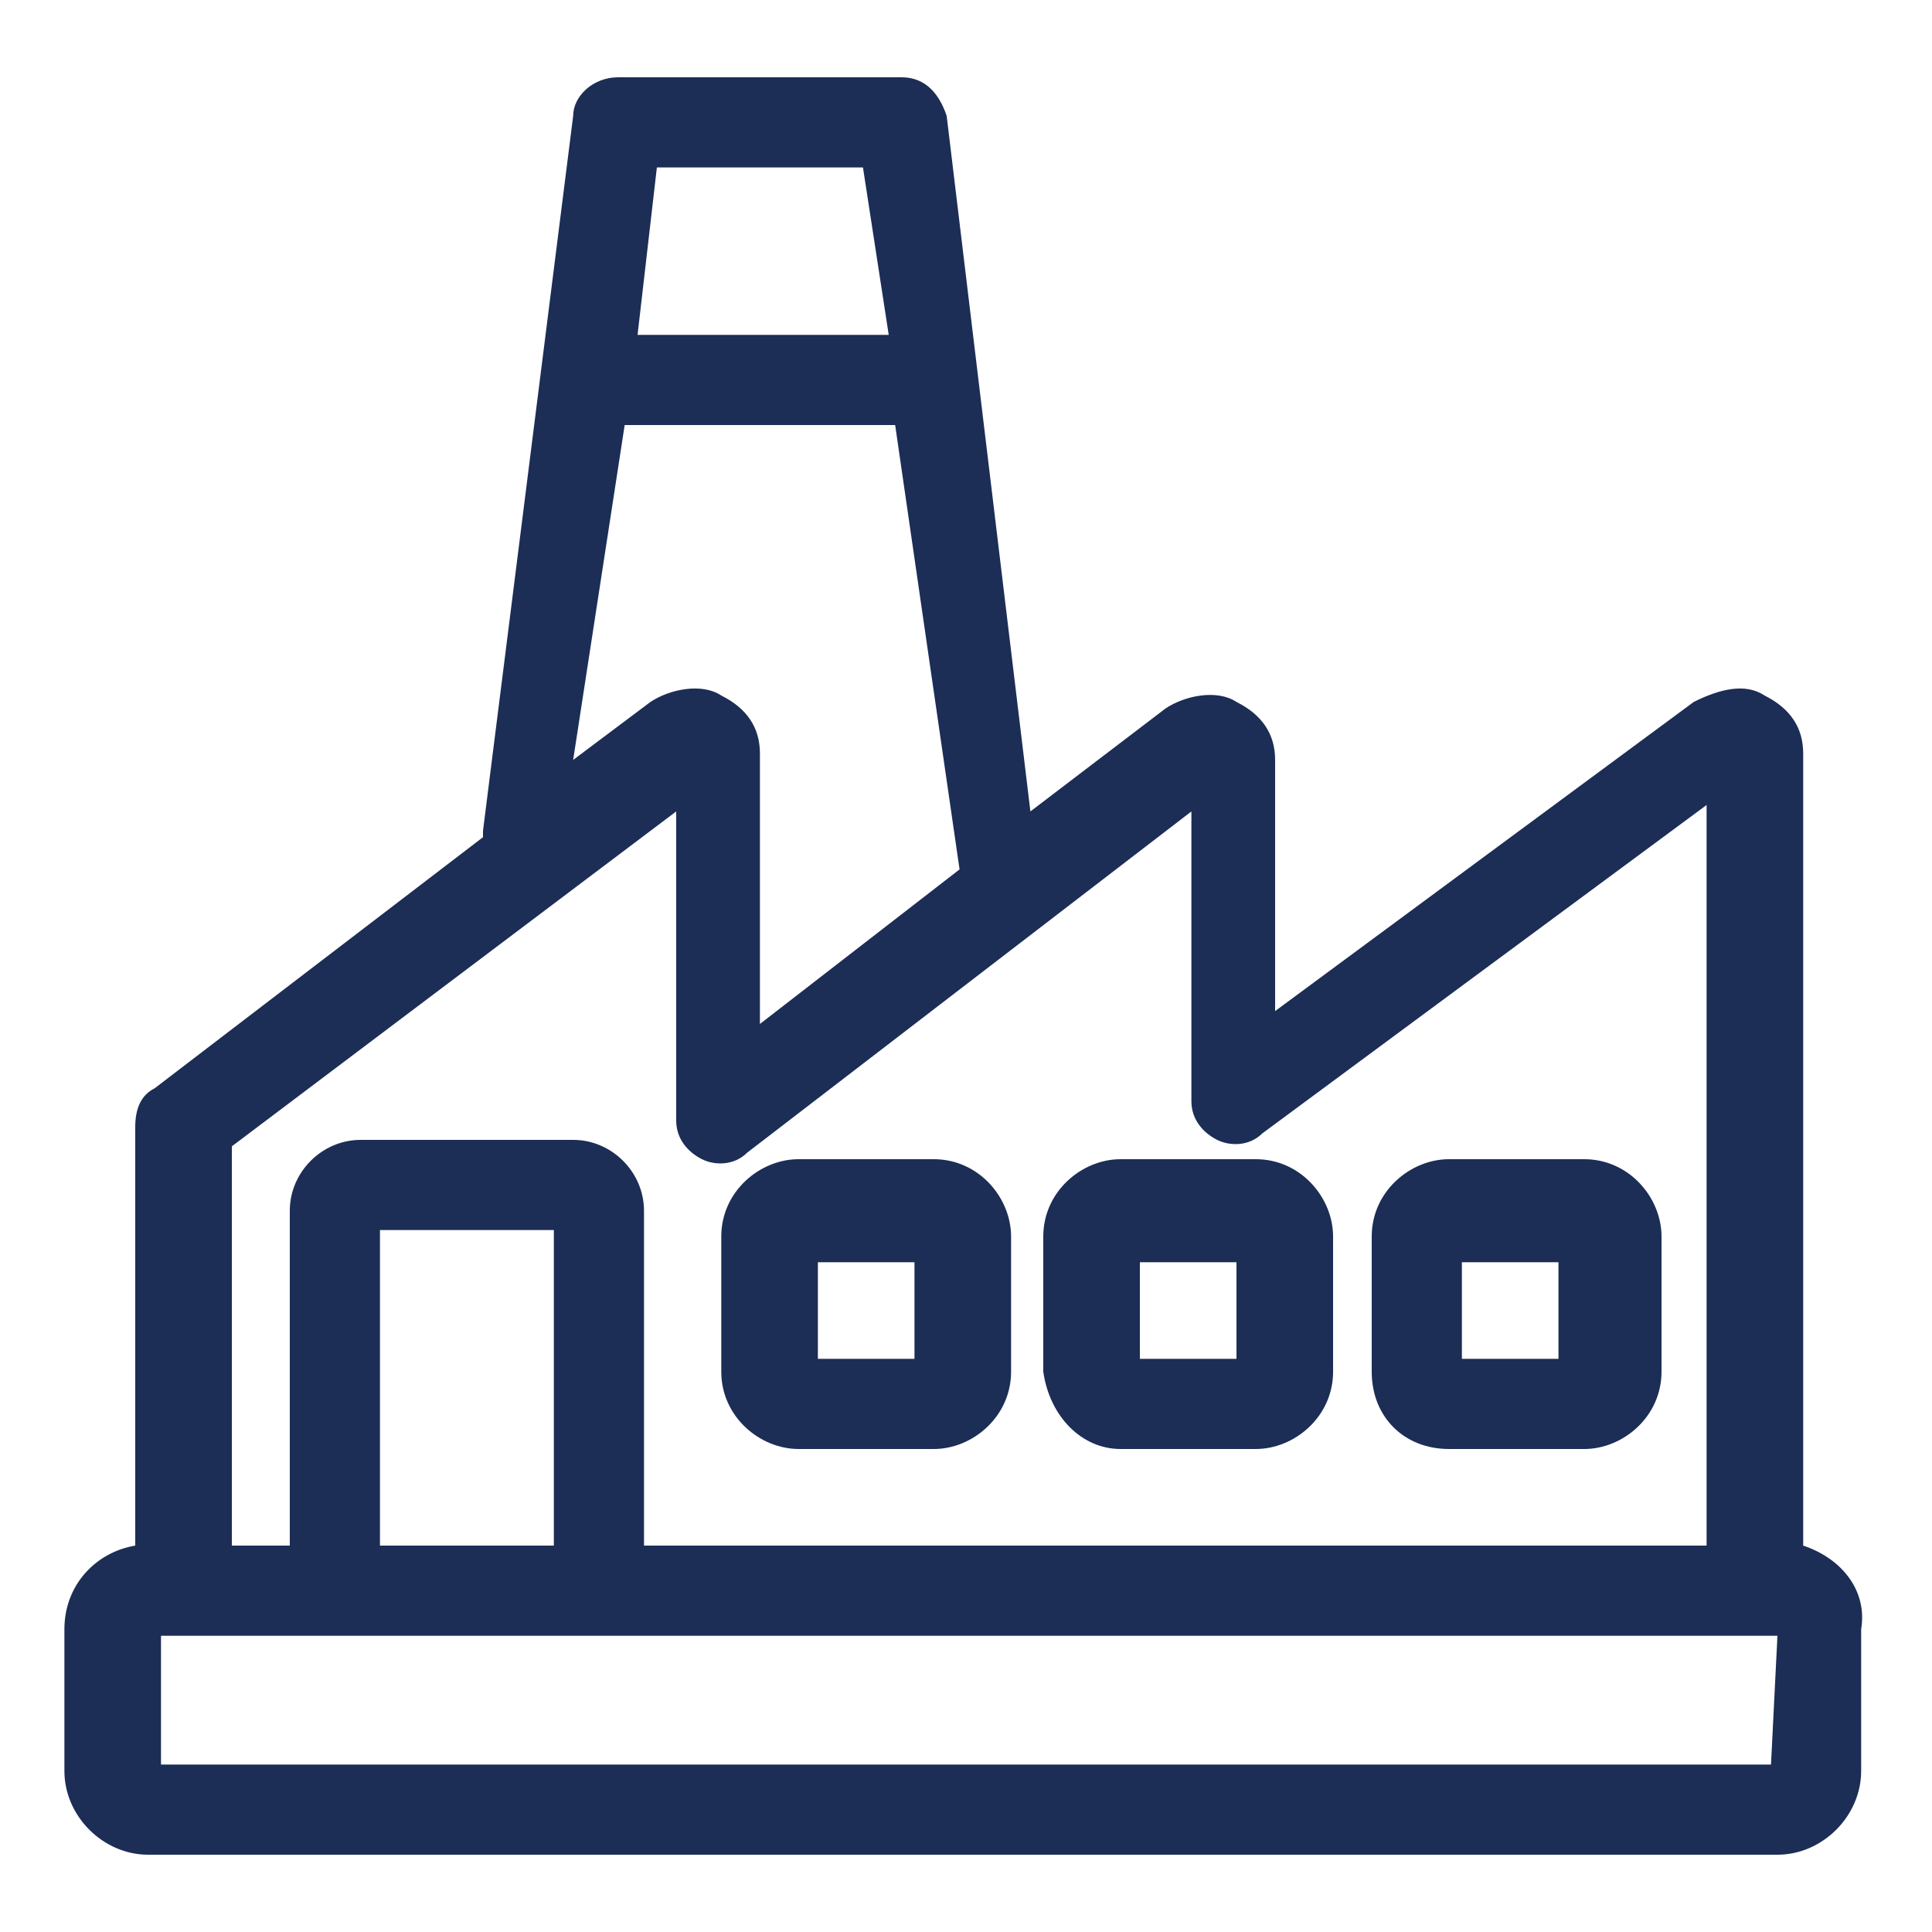
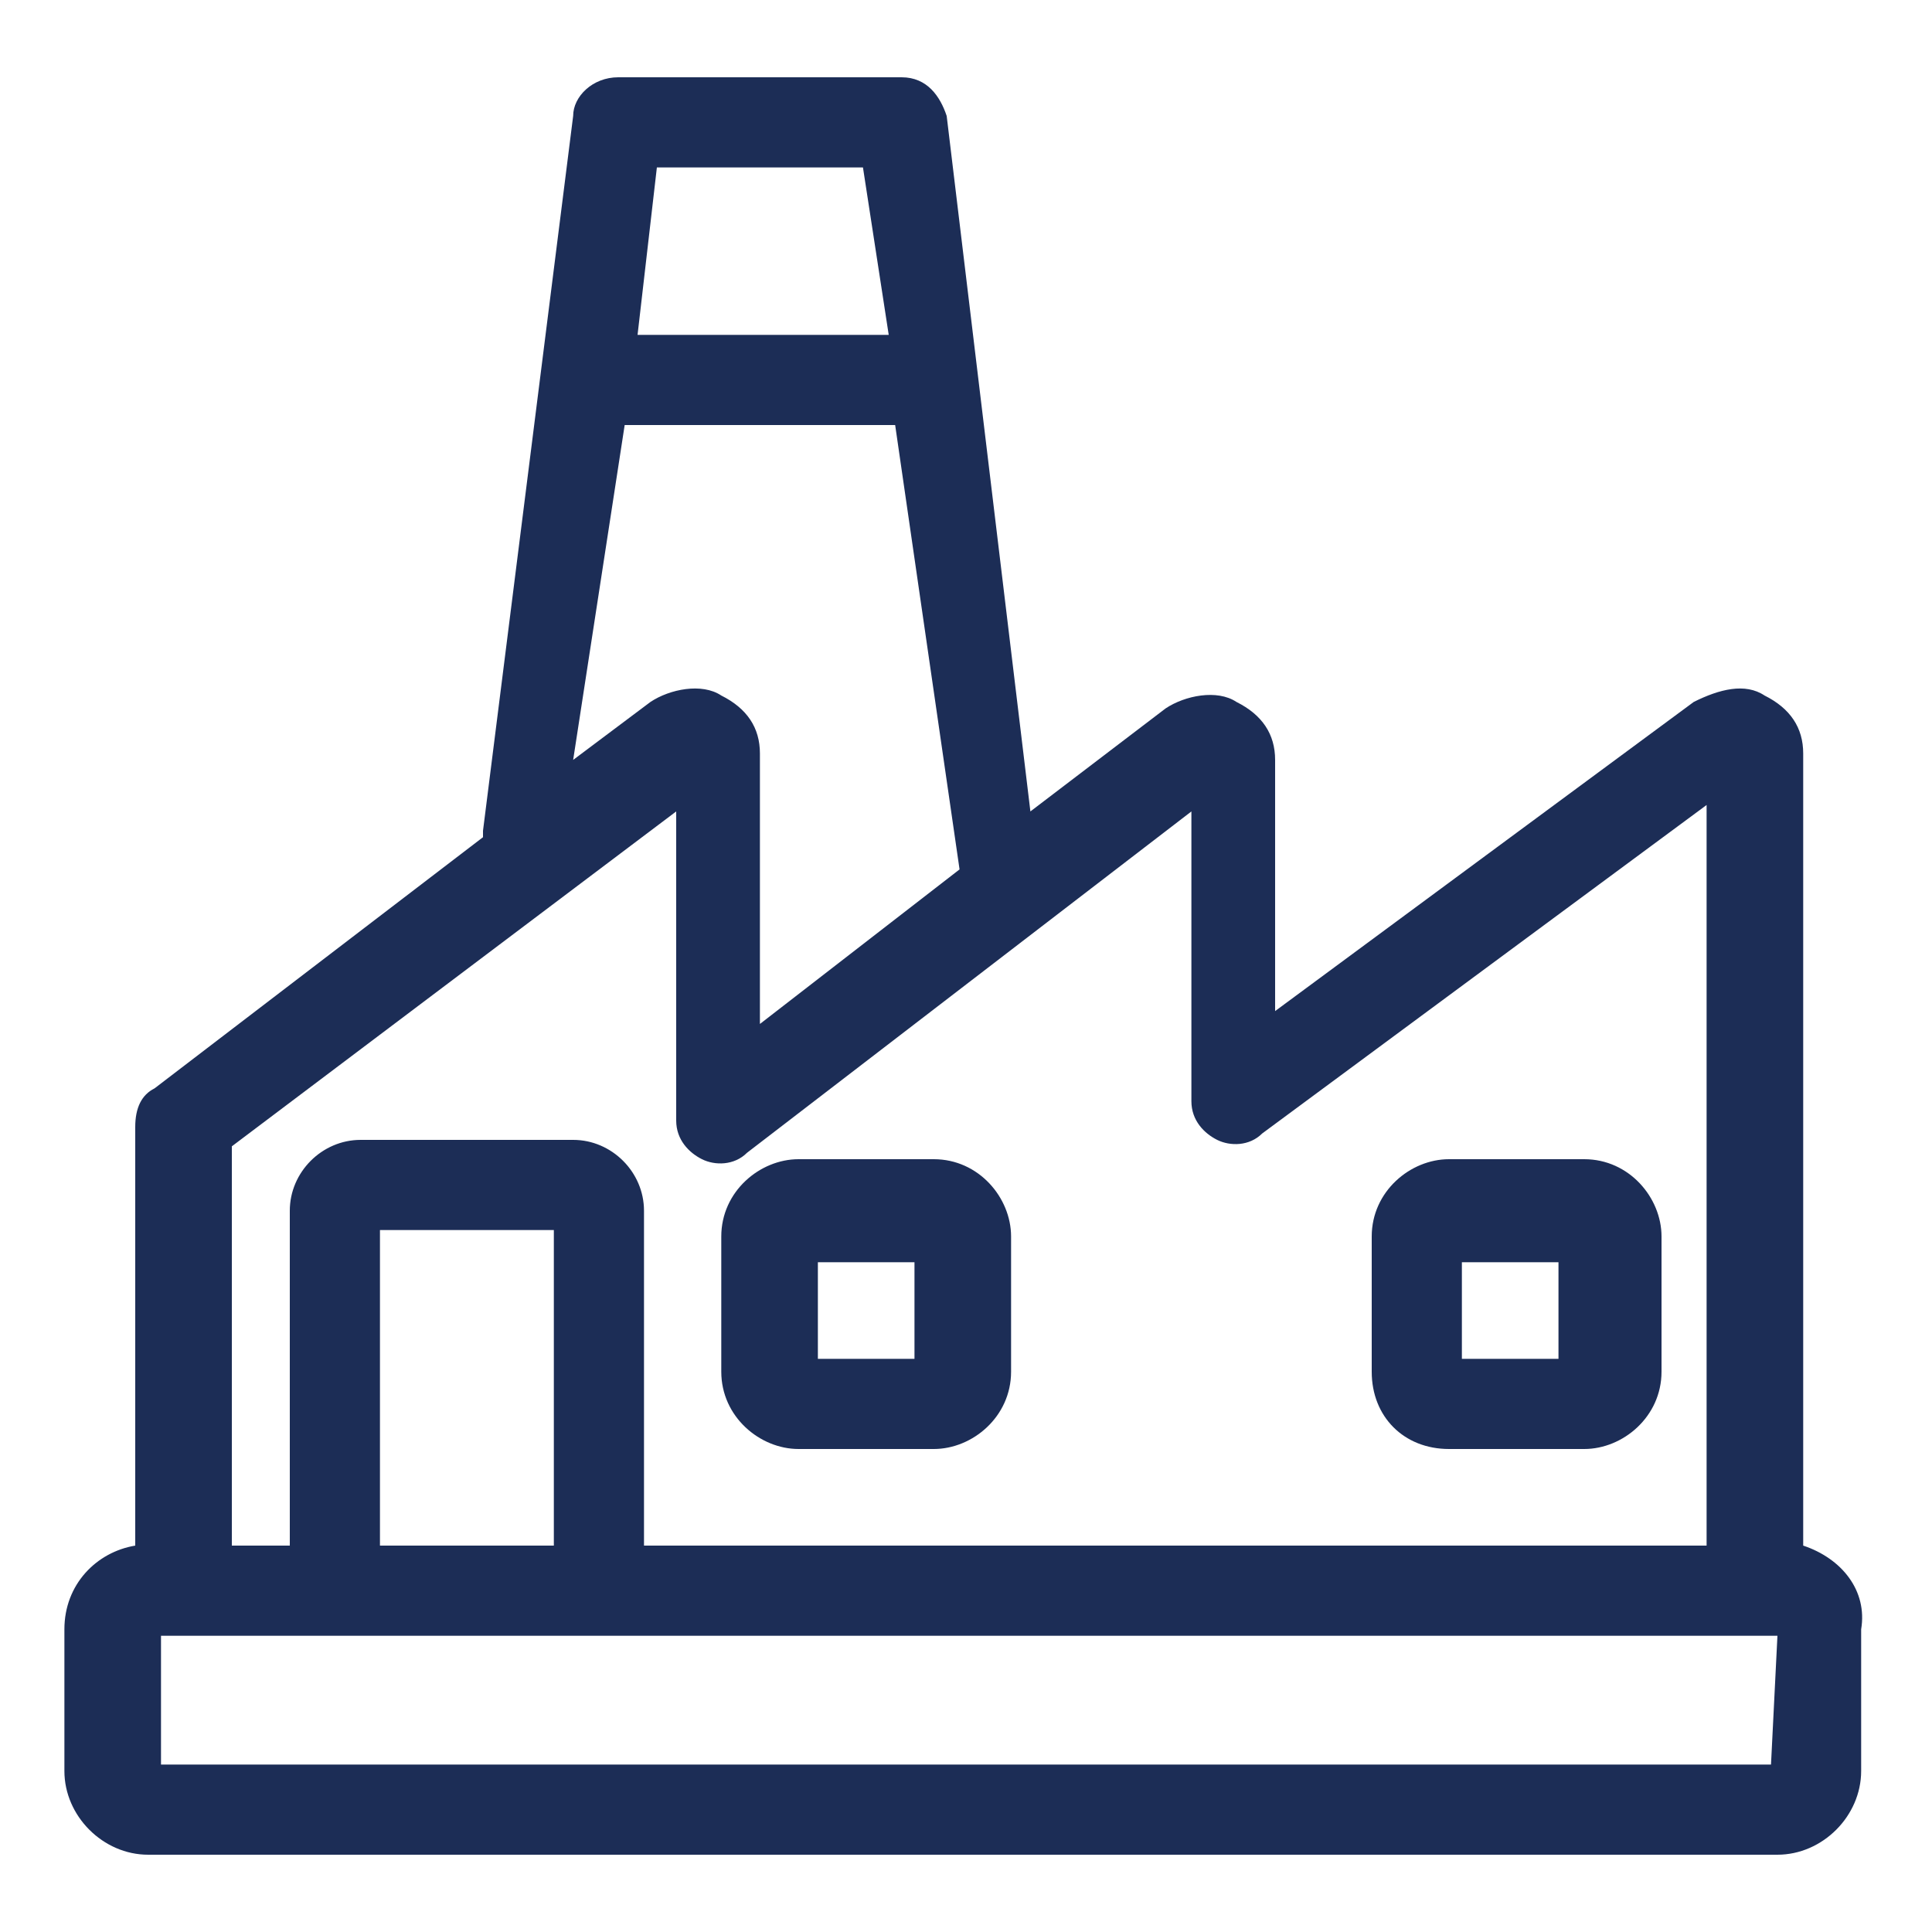
<svg xmlns="http://www.w3.org/2000/svg" id="Layer_2" x="0px" y="0px" viewBox="0 0 30 30" style="enable-background:new 0 0 30 30;" xml:space="preserve">
  <style type="text/css">	.st0{fill:#1C2D56;}</style>
  <g id="Layer_1-2">
    <g>
      <path class="st0" d="M12.4,22.5h2.1c0.6,0,1.2-0.5,1.2-1.2v-2.1c0-0.6-0.5-1.2-1.2-1.2h-2.1c-0.6,0-1.2,0.5-1.2,1.2v2.1   C11.2,22,11.8,22.5,12.4,22.5z M12.7,19.6h1.5v1.5h-1.5V19.6z" />
-       <path class="st0" d="M17.4,22.5h2.1c0.6,0,1.2-0.5,1.2-1.2v-2.1c0-0.6-0.5-1.2-1.2-1.2h-2.1c-0.6,0-1.2,0.5-1.2,1.2v2.1   C16.3,22,16.8,22.5,17.4,22.5z M17.7,19.6h1.5v1.5h-1.5C17.7,21.1,17.7,19.6,17.7,19.6z" />
      <path class="st0" d="M22.5,22.5h2.1c0.6,0,1.2-0.5,1.2-1.2v-2.1c0-0.6-0.5-1.2-1.2-1.2h-2.1c-0.6,0-1.2,0.5-1.2,1.2v2.1   C21.3,22,21.8,22.5,22.5,22.5z M22.7,19.6h1.5v1.5h-1.5V19.6z" />
      <path class="st0" d="M28,24V11.7c0-0.4-0.2-0.7-0.6-0.9c-0.3-0.2-0.7-0.1-1.1,0.1l-6.5,4.8v-3.9c0-0.4-0.2-0.7-0.6-0.9   c-0.3-0.2-0.8-0.1-1.1,0.1l-2.1,1.6L14.7,1.8c-0.1-0.3-0.3-0.6-0.7-0.6H9.6c-0.4,0-0.7,0.3-0.7,0.6L7.5,12.9c0,0,0,0.1,0,0.1   l-5.1,3.9c-0.2,0.1-0.3,0.3-0.3,0.6V24C1.5,24.1,1,24.6,1,25.3v2.2c0,0.7,0.6,1.3,1.3,1.3h25.3c0.7,0,1.3-0.6,1.3-1.3v-2.2   C29,24.7,28.6,24.2,28,24L28,24z M13.4,2.6l0.4,2.6H9.9l0.3-2.6C10.2,2.6,13.4,2.6,13.4,2.6z M9.7,6.6h4.2l1,6.9l-3.1,2.4v-4.2   c0-0.4-0.2-0.7-0.6-0.9c-0.3-0.2-0.8-0.1-1.1,0.1l-1.2,0.9L9.7,6.6L9.7,6.6z M10.5,12.6v4.8c0,0.3,0.2,0.5,0.4,0.6   c0.2,0.1,0.5,0.1,0.7-0.1l6.9-5.3v4.5c0,0.3,0.2,0.5,0.4,0.6s0.5,0.1,0.7-0.1l6.9-5.1V24H10v-5.2c0-0.6-0.5-1.1-1.1-1.1H5.6   c-0.6,0-1.1,0.5-1.1,1.1V24H3.6v-6.2L10.5,12.6L10.5,12.6z M8.6,24H5.9v-4.9h2.7C8.6,19.1,8.6,24,8.6,24z M27.5,27.4H2.5v-2h25.1   L27.5,27.4L27.5,27.4z" />
    </g>
  </g>
</svg>